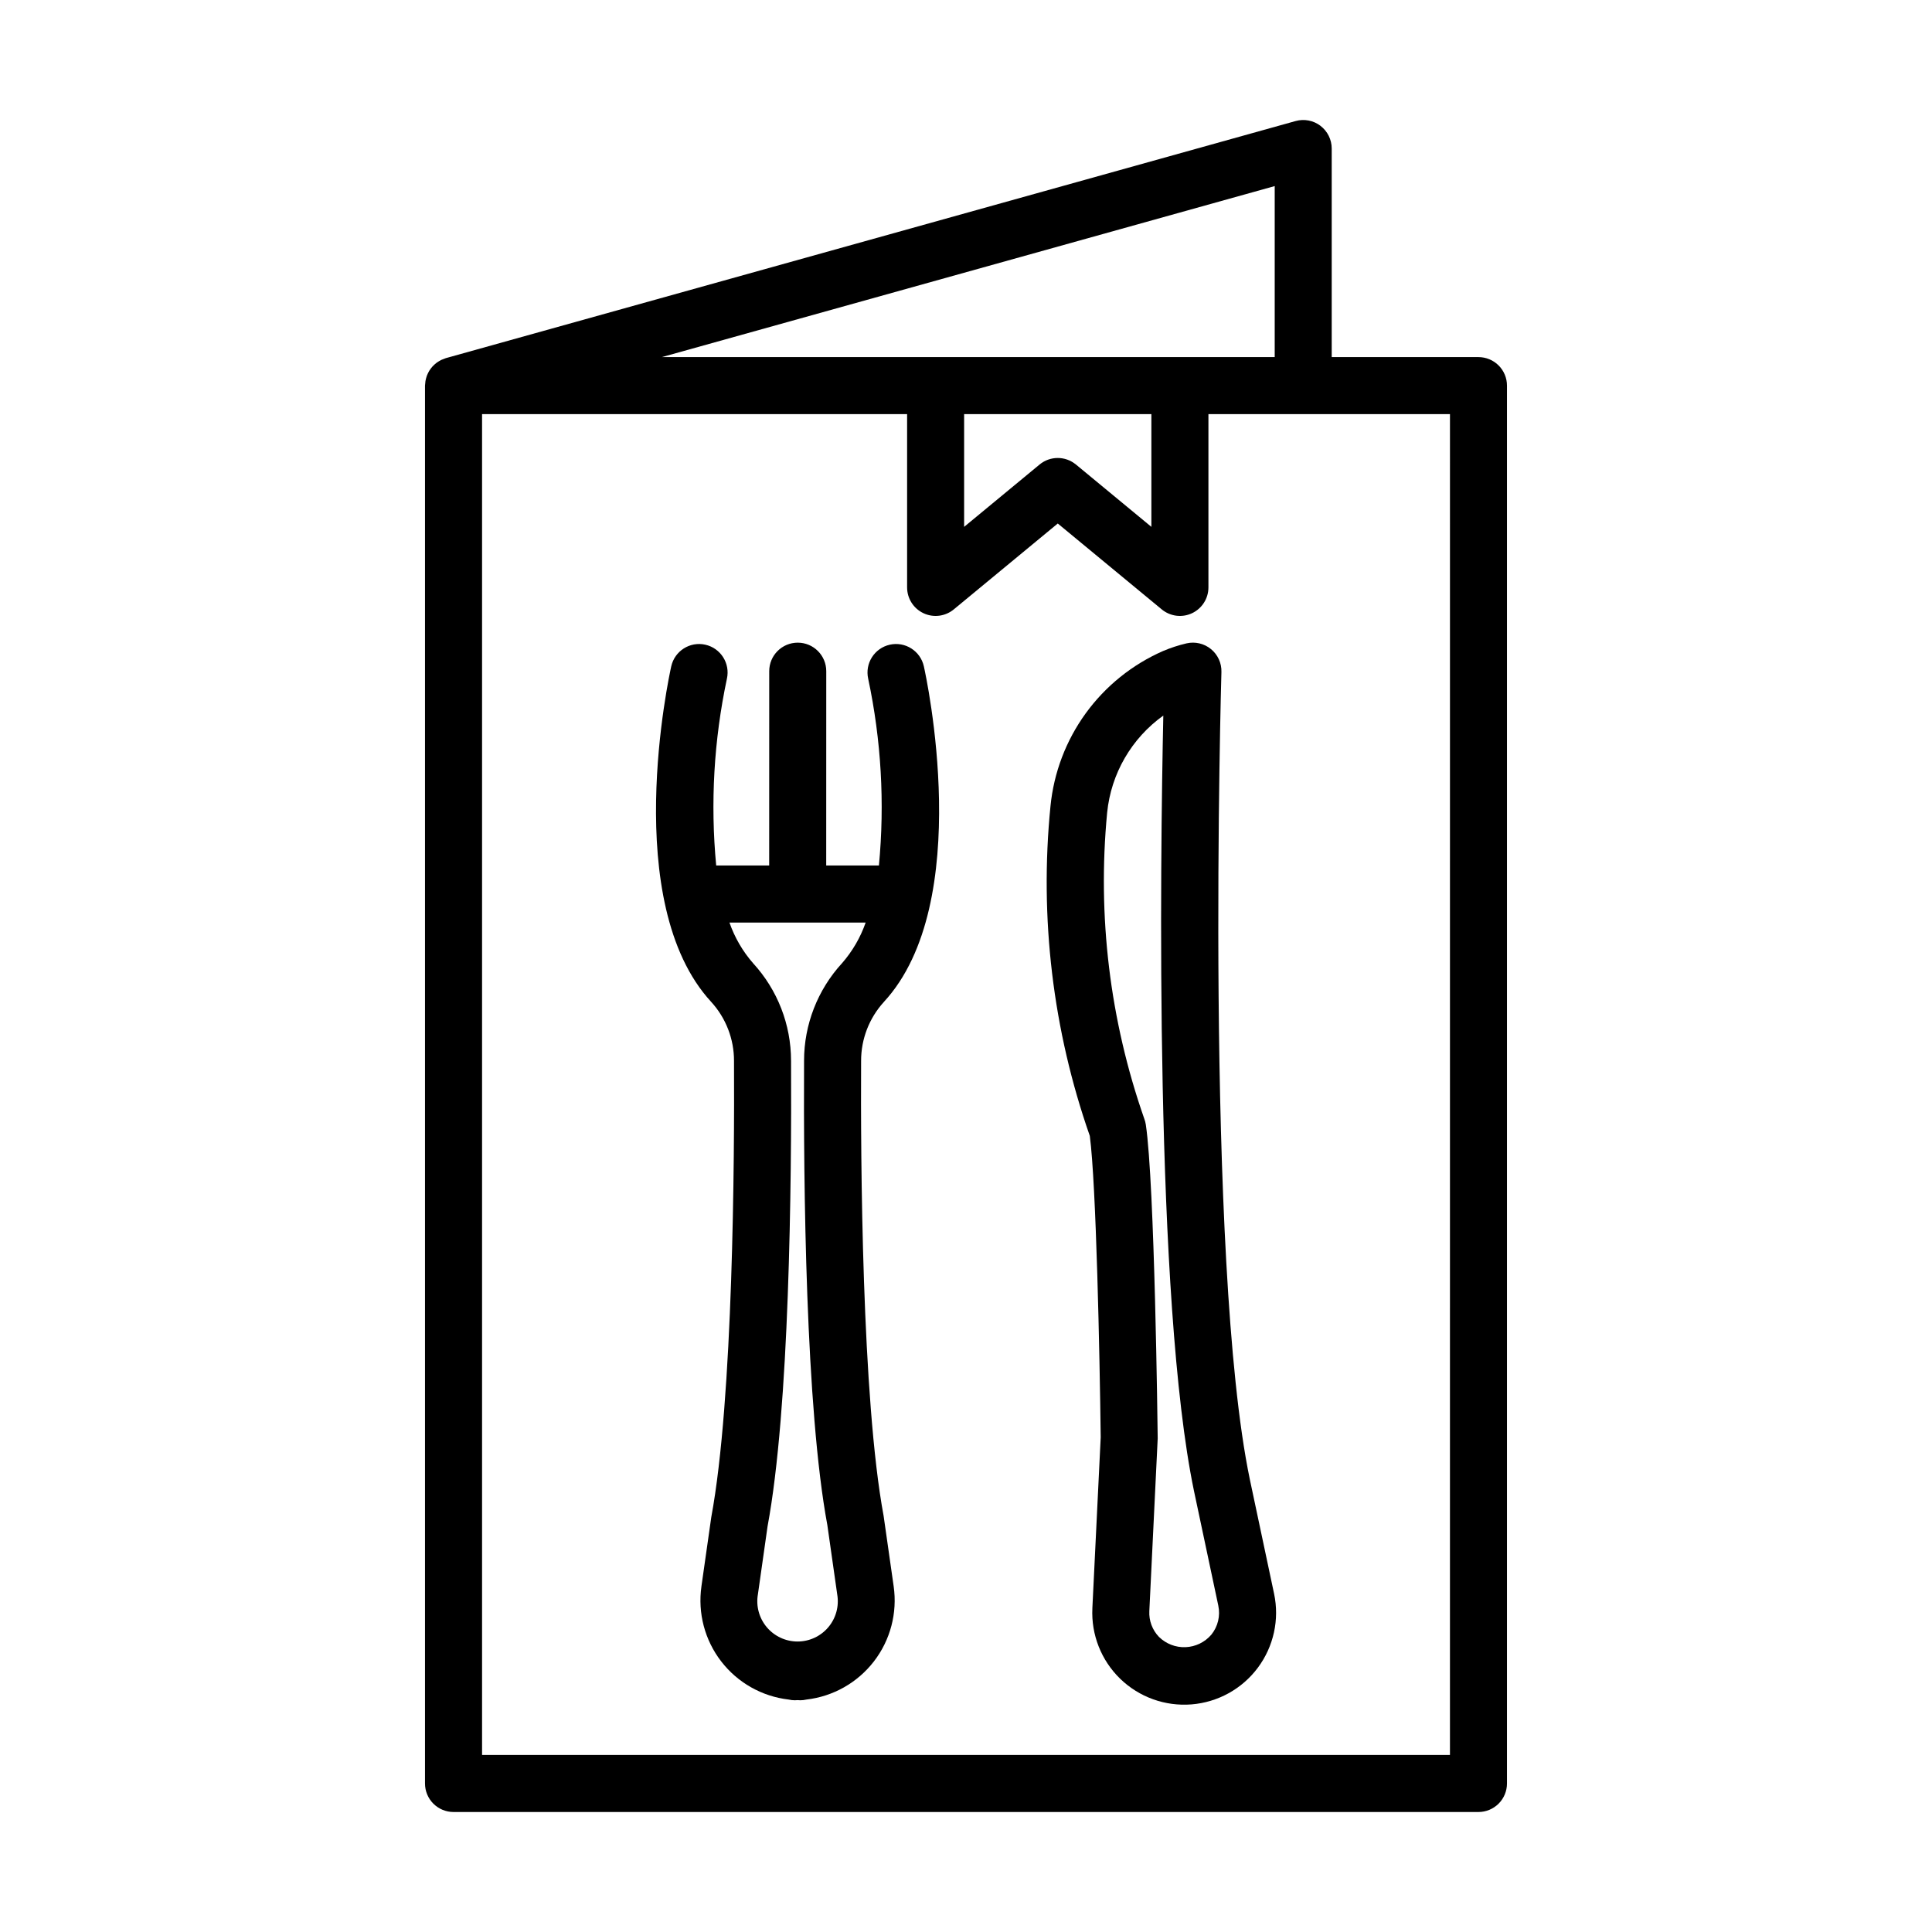
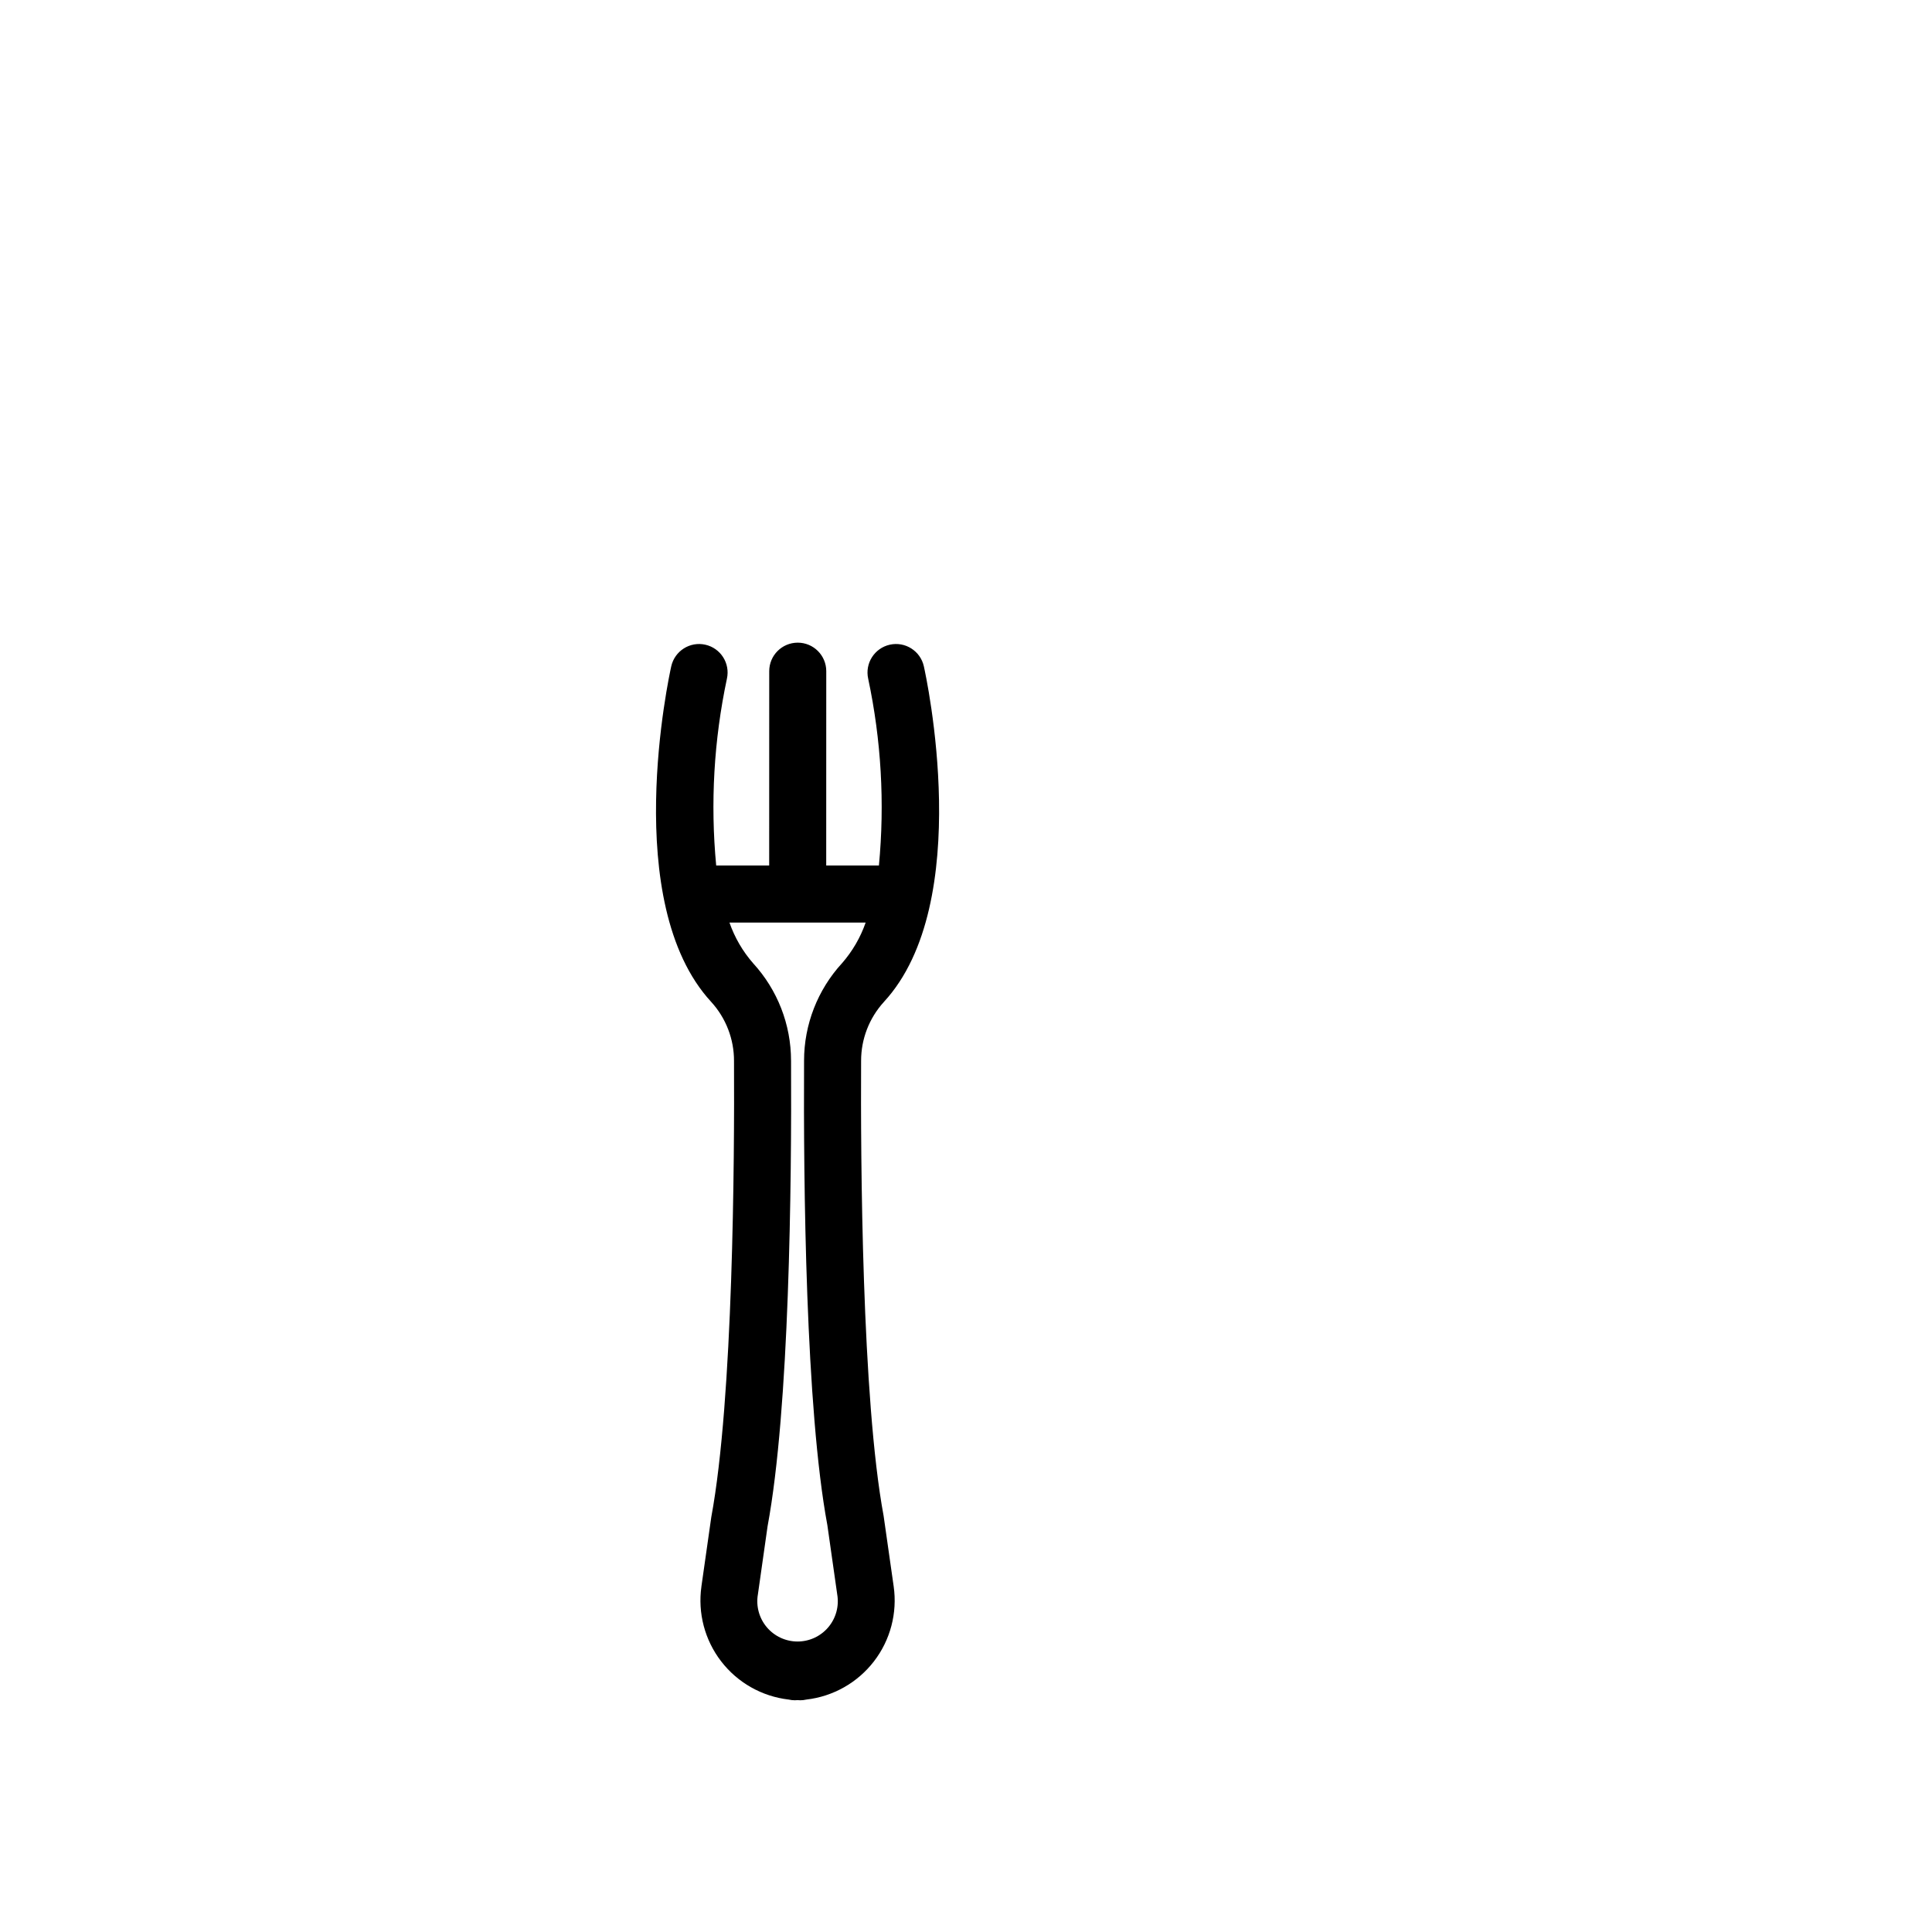
<svg xmlns="http://www.w3.org/2000/svg" fill="#000000" width="800px" height="800px" version="1.1" viewBox="144 144 512 512">
  <g>
-     <path d="m493.94 177.34c-1.883-1.43-4.328-1.895-6.606-1.258l-225.18 62.828c-0.145 0.039-0.273 0.113-0.414 0.16-0.258 0.086-0.512 0.184-0.758 0.297-0.219 0.102-0.422 0.219-0.625 0.34-0.215 0.125-0.422 0.254-0.621 0.402s-0.387 0.305-0.57 0.473c-0.176 0.16-0.348 0.32-0.508 0.492-0.168 0.18-0.316 0.367-0.465 0.562-0.148 0.195-0.289 0.391-0.418 0.598-0.125 0.203-0.234 0.41-0.34 0.625-0.109 0.223-0.211 0.441-0.301 0.676-0.086 0.234-0.156 0.469-0.219 0.711-0.062 0.227-0.117 0.453-0.156 0.691l-0.004-0.004c-0.043 0.27-0.07 0.543-0.082 0.816-0.008 0.148-0.043 0.289-0.043 0.441v370.45c0 2.004 0.793 3.926 2.211 5.344s3.34 2.215 5.344 2.215h271.62c2.004 0 3.926-0.797 5.344-2.215 1.418-1.418 2.215-3.34 2.215-5.344v-370.45c0-2.004-0.797-3.926-2.215-5.344-1.418-1.418-3.34-2.211-5.344-2.211h-38.887v-55.273c0-2.363-1.105-4.59-2.984-6.019zm-12.129 61.293h-162.41l162.41-45.32zm-82.309 15.113h49.625v29.875l-19.996-16.52-0.004 0.004c-2.793-2.312-6.836-2.312-9.629 0l-19.996 16.52zm128.75 355.33h-256.5v-355.33h112.64v45.922c0 2.93 1.688 5.59 4.336 6.84 2.648 1.246 5.777 0.852 8.035-1.012l27.555-22.762 27.555 22.762c2.254 1.863 5.383 2.258 8.031 1.012 2.648-1.25 4.34-3.91 4.34-6.84v-45.922h64.012z" />
-     <path d="m475.21 536.01c-11.965-57.551-7.566-212.36-7.519-213.92v-0.004c0.07-2.336-0.949-4.574-2.758-6.059-1.805-1.488-4.199-2.051-6.481-1.531-2.137 0.5-4.227 1.184-6.246 2.039-8.176 3.59-15.242 9.289-20.484 16.512-5.238 7.227-8.461 15.719-9.332 24.602-2.949 29.539 0.609 59.363 10.422 87.379 1.691 12.875 2.621 57.871 2.887 79.867l-2.211 45.32h0.004c-0.34 6.996 2.348 13.805 7.375 18.68 5.031 4.875 11.918 7.348 18.902 6.789 6.984-0.562 13.387-4.102 17.574-9.719s5.758-12.766 4.301-19.617zm-10.211 41.215c-1.715 1.992-4.184 3.188-6.816 3.293-2.629 0.105-5.188-0.887-7.059-2.738-1.75-1.828-2.672-4.297-2.539-6.824l2.219-45.777c-0.031-2.746-0.801-67.477-3.152-83.164v0.004c-0.086-0.562-0.23-1.113-0.441-1.641-9.086-25.984-12.43-53.625-9.805-81.023 1.027-10.316 6.453-19.688 14.883-25.719-0.812 38.066-2.34 155.1 8.129 205.48l6.441 30.371c0.586 2.731-0.098 5.574-1.859 7.742z" />
    <path d="m378.24 409.52c24.27-26.312 11.16-86.398 10.59-88.941-0.91-4.074-4.949-6.637-9.023-5.727-4.074 0.91-6.637 4.953-5.727 9.023 3.457 16.258 4.414 32.945 2.844 49.492h-13.969l0.012-51.496c0-4.172-3.379-7.559-7.555-7.559h-0.004 0.004c-4.176 0-7.559 3.383-7.559 7.555l-0.012 51.5h-14.043c-1.57-16.547-0.613-33.234 2.84-49.492 0.914-4.07-1.652-8.113-5.723-9.023-4.074-0.91-8.113 1.652-9.027 5.727-0.566 2.543-13.676 62.629 10.594 88.941 3.898 4.273 6.055 9.852 6.039 15.637 0.133 25.875-0.184 89.422-6.023 120.9l-2.613 18.352h0.004c-1.008 7.059 0.879 14.227 5.234 19.875 4.356 5.648 10.805 9.297 17.891 10.117 0.535 0.125 1.086 0.188 1.633 0.188 0.238 0 0.473-0.031 0.715-0.039 0.238 0.008 0.473 0.039 0.715 0.039 0.547 0 1.094-0.062 1.633-0.188 7.082-0.82 13.535-4.469 17.891-10.117 4.356-5.648 6.242-12.816 5.234-19.875l-2.664-18.668c-5.785-31.16-6.102-94.707-5.969-120.58-0.016-5.785 2.141-11.363 6.039-15.637zm-11.109-10.25c-6.457 7.047-10.043 16.254-10.047 25.809-0.168 32.676 0.418 92.16 6.176 123.11l2.613 18.352c0.535 3.102-0.328 6.277-2.356 8.684s-5.012 3.793-8.156 3.793-6.129-1.387-8.156-3.793-2.891-5.582-2.356-8.684l2.562-18.035c5.809-31.262 6.394-90.746 6.227-123.42h-0.004c0-9.555-3.586-18.766-10.043-25.809-2.766-3.16-4.894-6.824-6.277-10.789h36.094c-1.383 3.965-3.516 7.629-6.277 10.789z" />
  </g>
</svg>